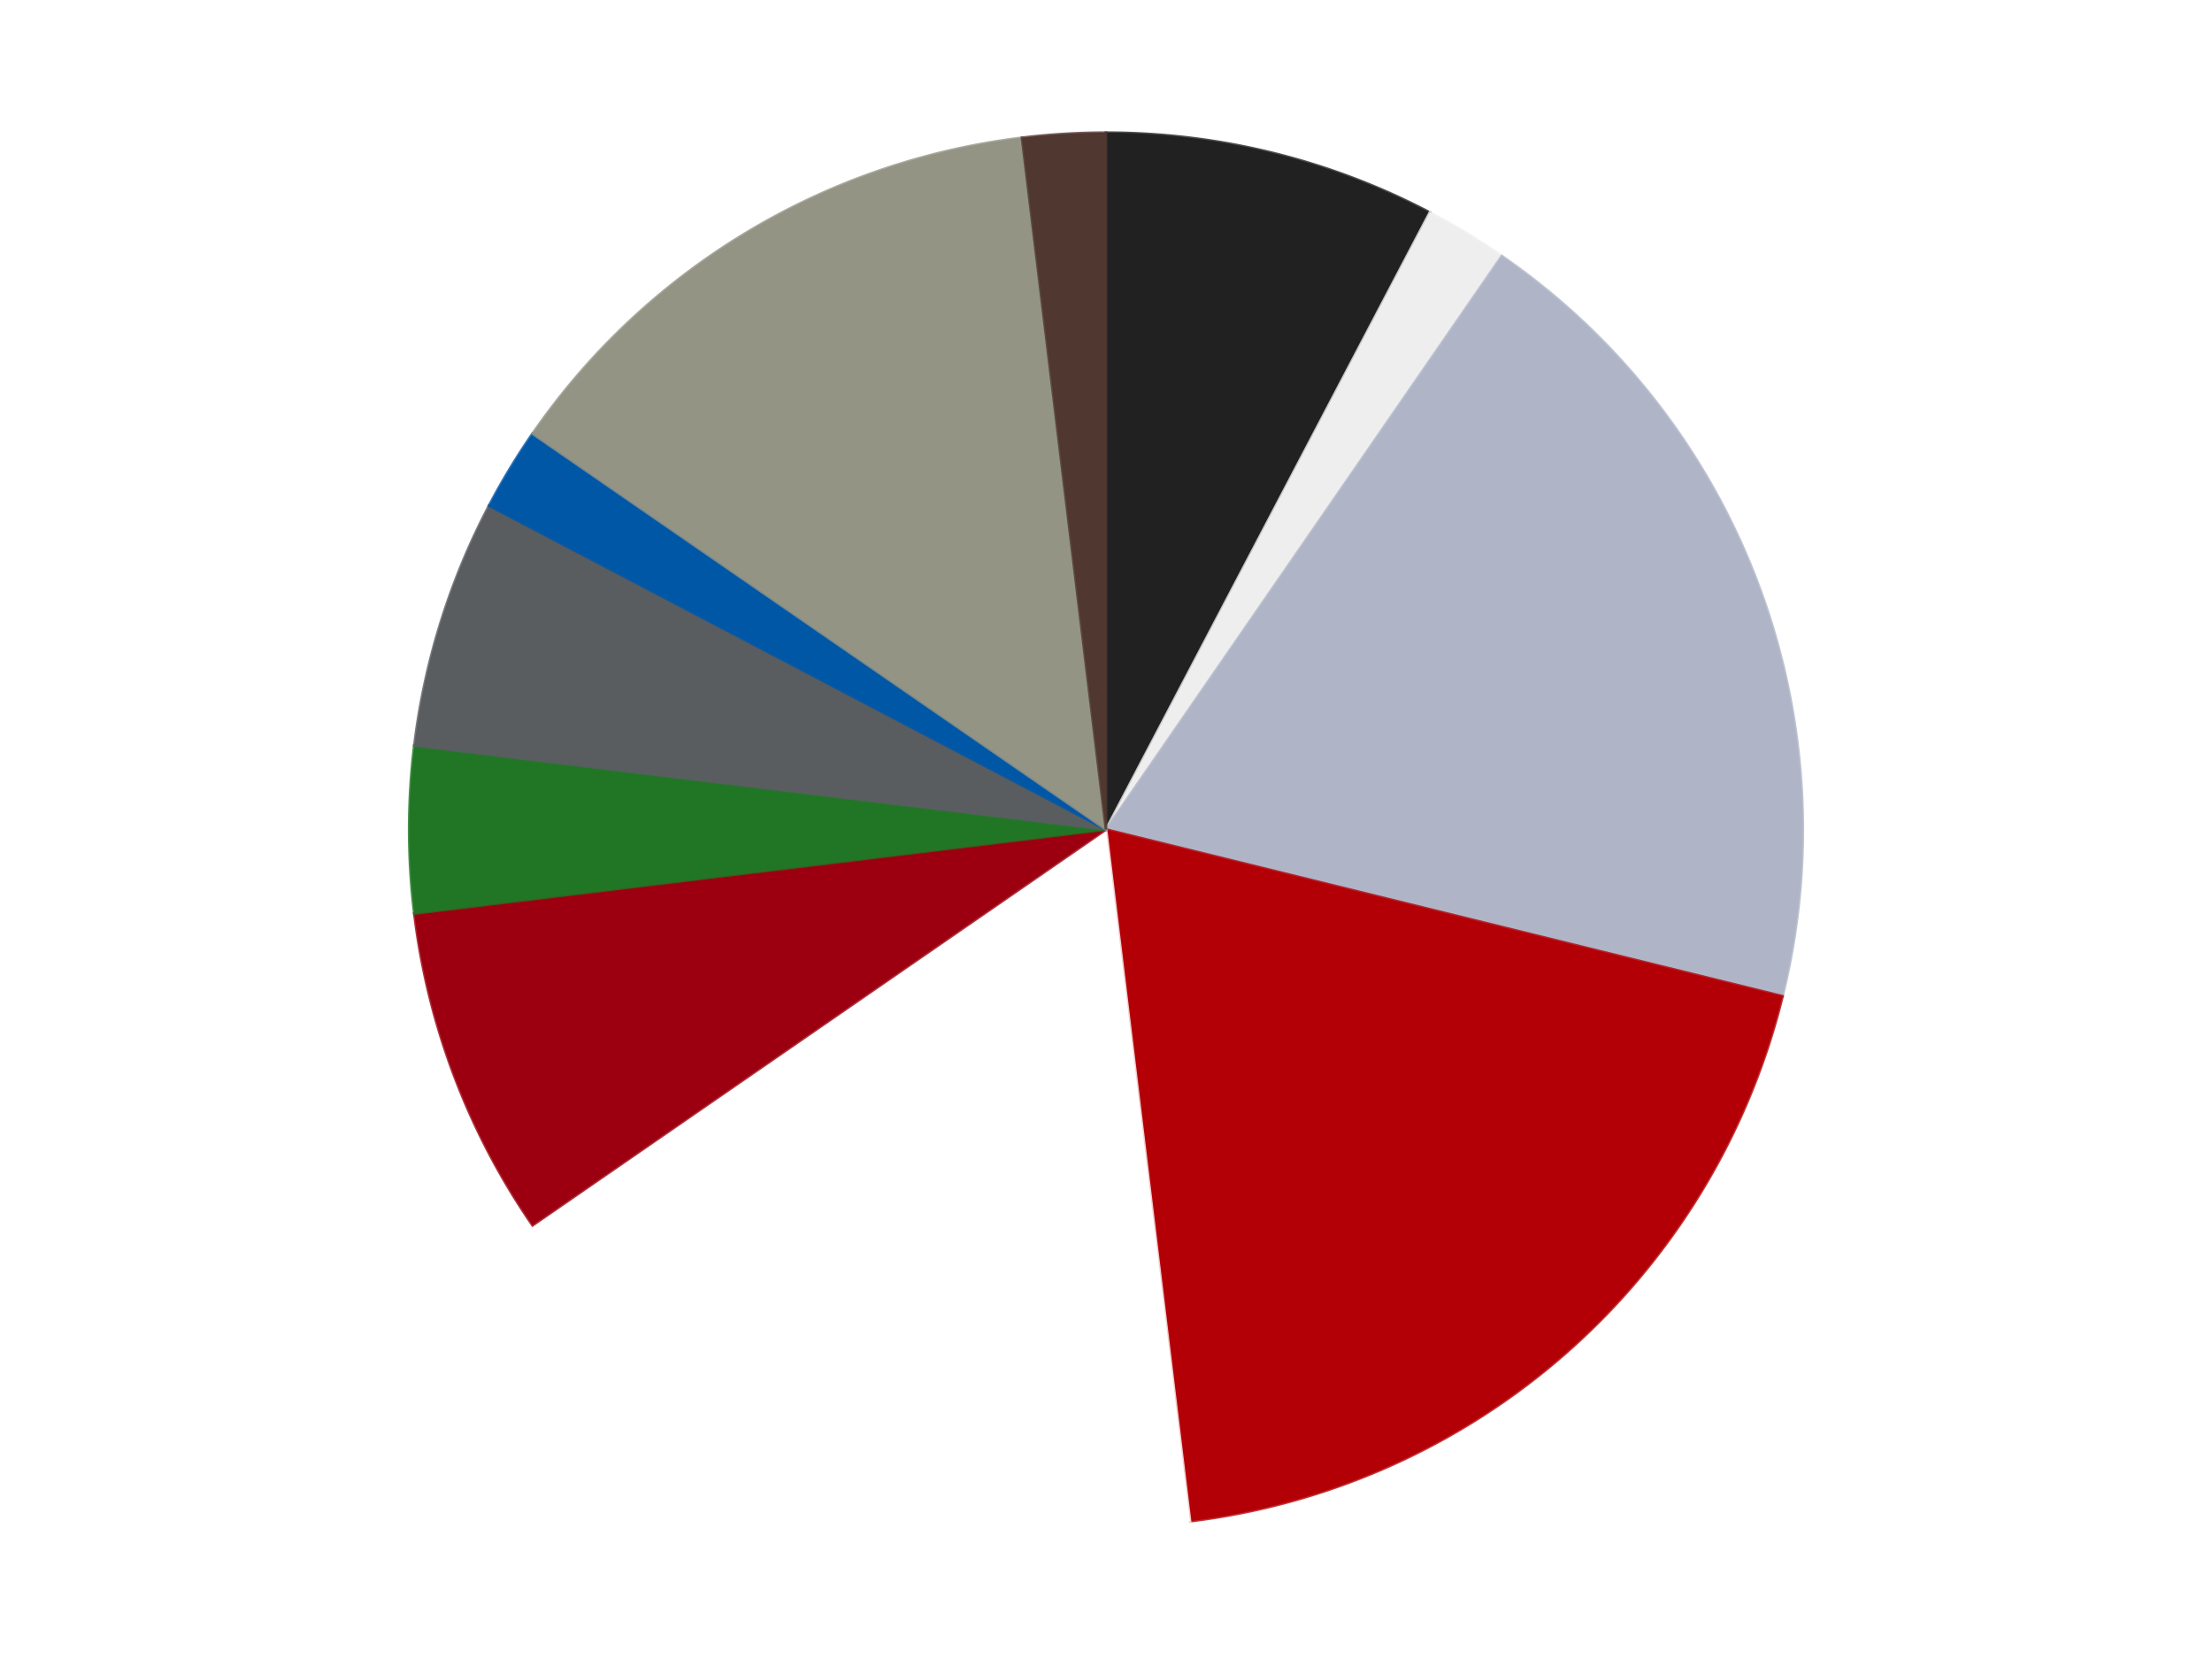
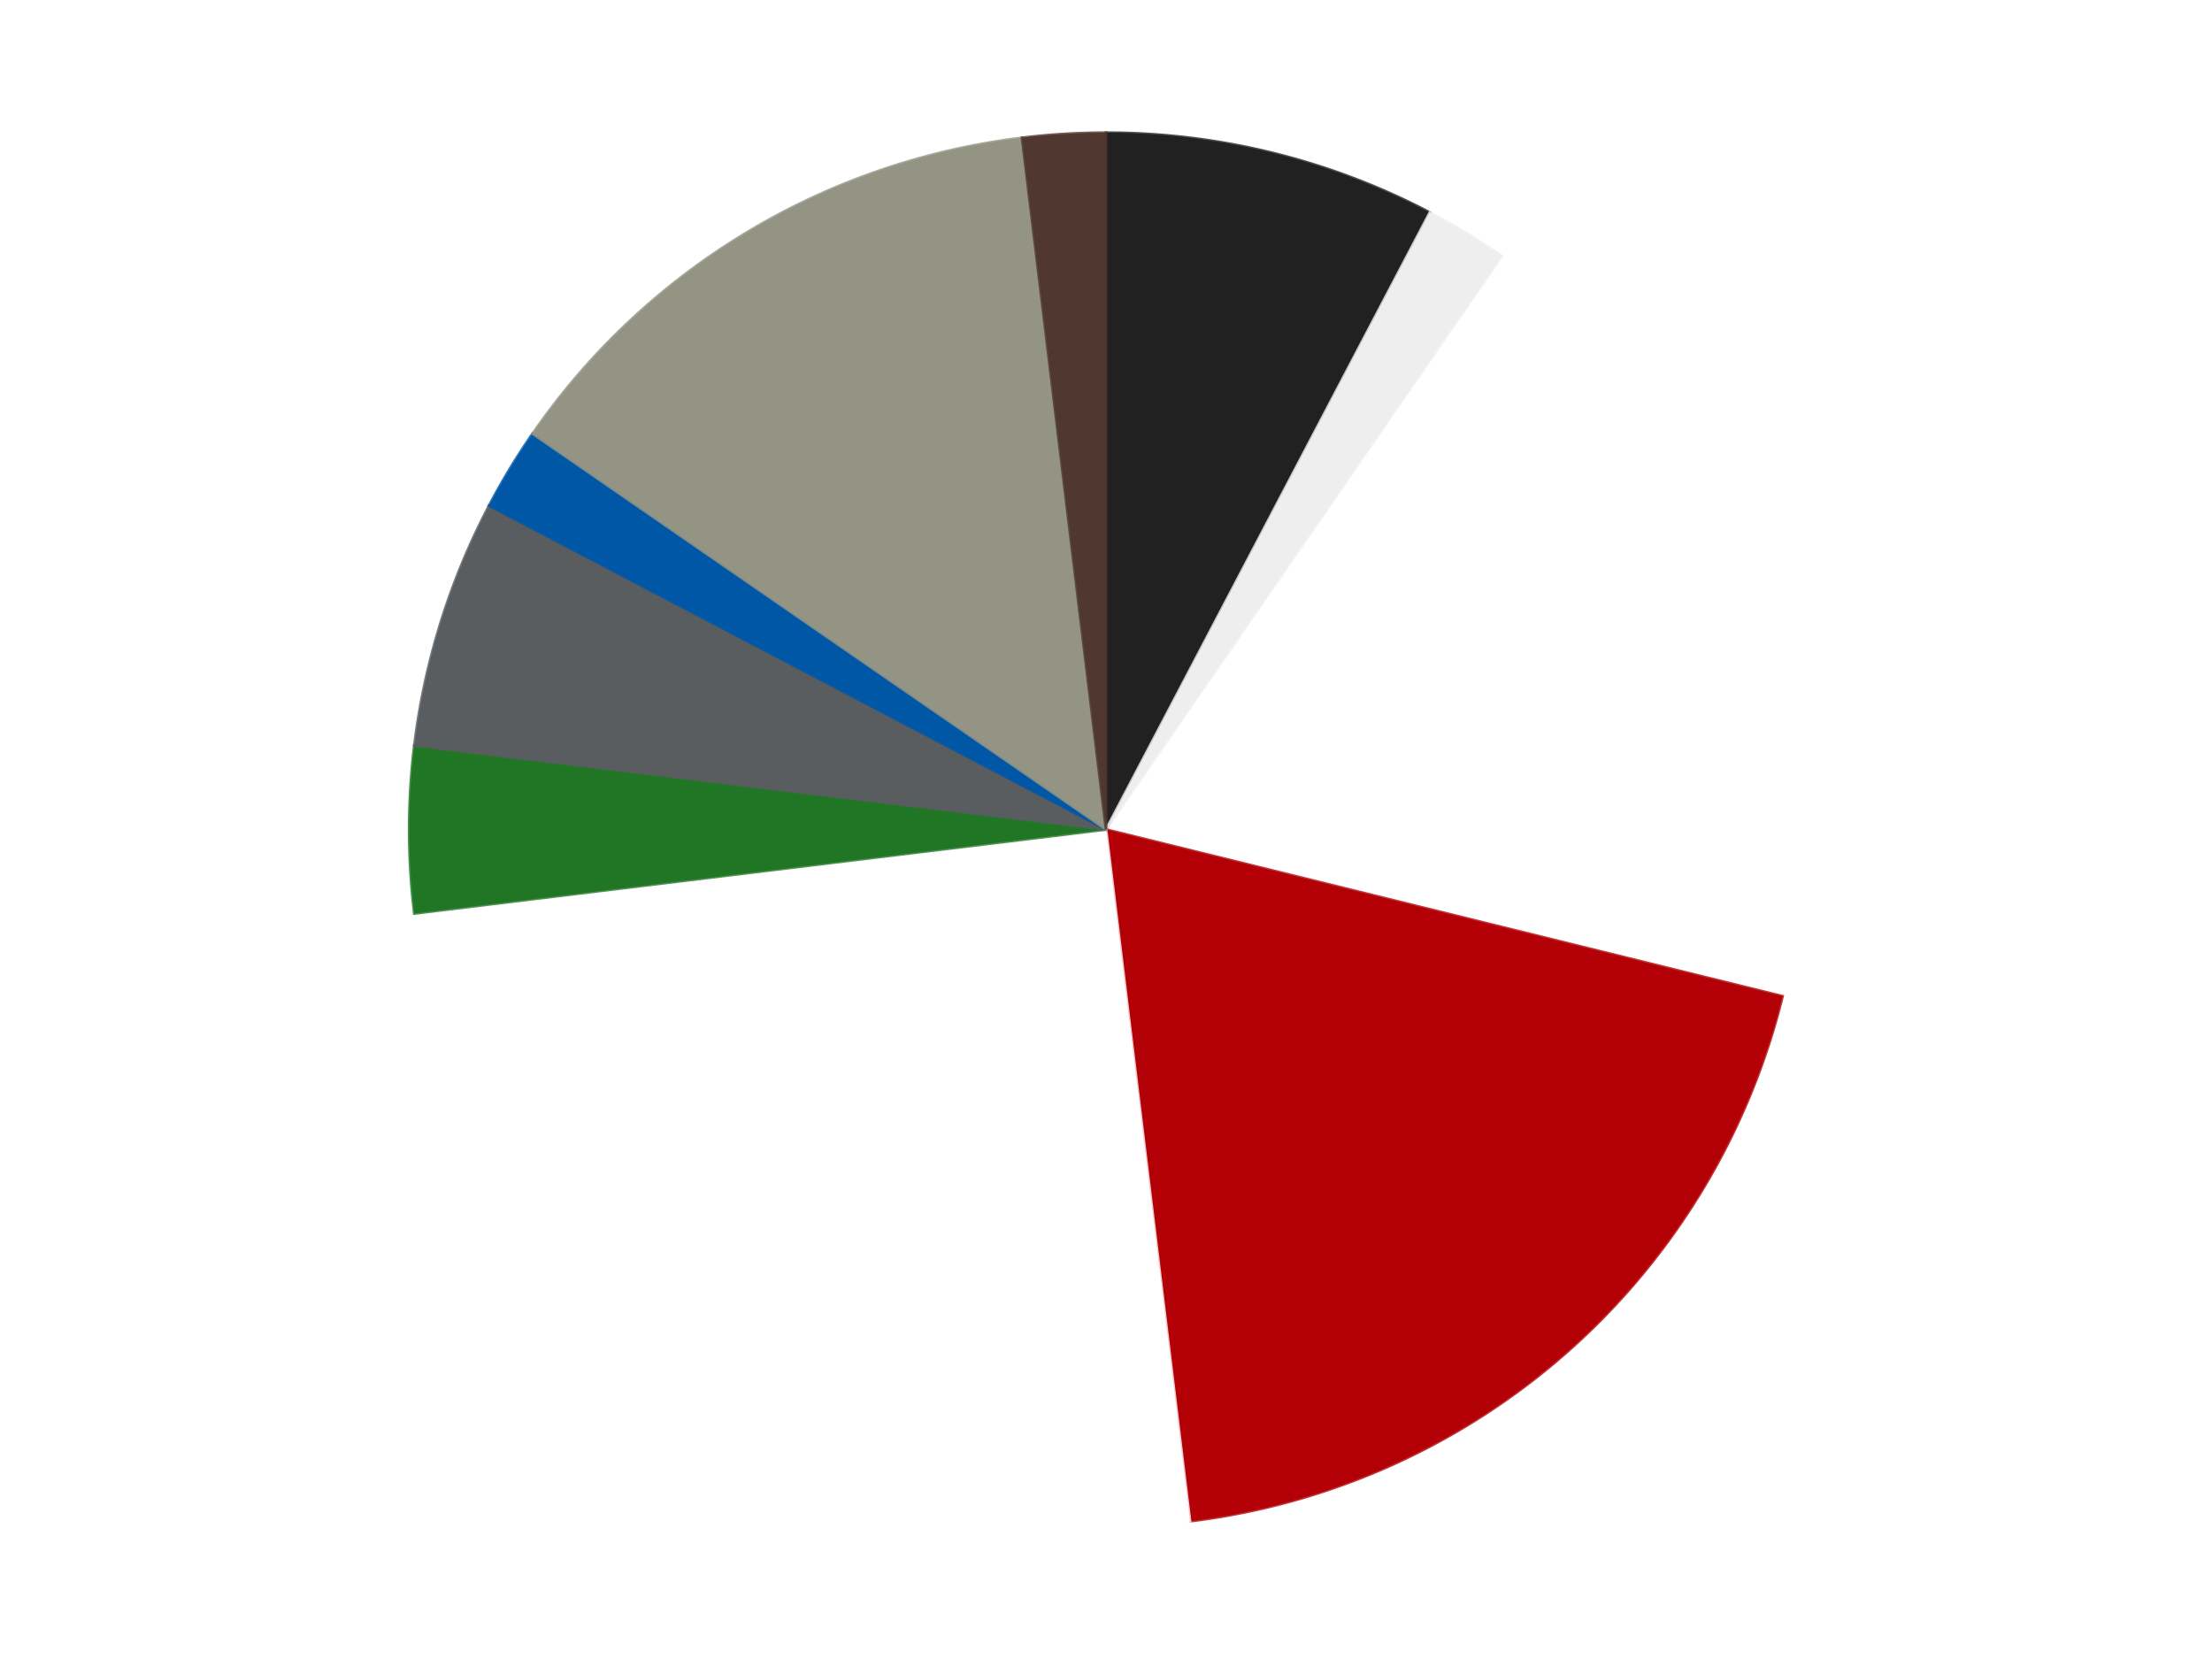
<svg xmlns="http://www.w3.org/2000/svg" xmlns:xlink="http://www.w3.org/1999/xlink" id="chart-0301dfa4-3af3-452c-852e-47349dfeaec6" class="pygal-chart" viewBox="0 0 800 600">
  <defs>
    <style type="text/css">#chart-0301dfa4-3af3-452c-852e-47349dfeaec6{-webkit-user-select:none;-webkit-font-smoothing:antialiased;font-family:Consolas,"Liberation Mono",Menlo,Courier,monospace}#chart-0301dfa4-3af3-452c-852e-47349dfeaec6 .title{font-family:Consolas,"Liberation Mono",Menlo,Courier,monospace;font-size:16px}#chart-0301dfa4-3af3-452c-852e-47349dfeaec6 .legends .legend text{font-family:Consolas,"Liberation Mono",Menlo,Courier,monospace;font-size:14px}#chart-0301dfa4-3af3-452c-852e-47349dfeaec6 .axis text{font-family:Consolas,"Liberation Mono",Menlo,Courier,monospace;font-size:10px}#chart-0301dfa4-3af3-452c-852e-47349dfeaec6 .axis text.major{font-family:Consolas,"Liberation Mono",Menlo,Courier,monospace;font-size:10px}#chart-0301dfa4-3af3-452c-852e-47349dfeaec6 .text-overlay text.value{font-family:Consolas,"Liberation Mono",Menlo,Courier,monospace;font-size:16px}#chart-0301dfa4-3af3-452c-852e-47349dfeaec6 .text-overlay text.label{font-family:Consolas,"Liberation Mono",Menlo,Courier,monospace;font-size:10px}#chart-0301dfa4-3af3-452c-852e-47349dfeaec6 .tooltip{font-family:Consolas,"Liberation Mono",Menlo,Courier,monospace;font-size:14px}#chart-0301dfa4-3af3-452c-852e-47349dfeaec6 text.no_data{font-family:Consolas,"Liberation Mono",Menlo,Courier,monospace;font-size:64px}
#chart-0301dfa4-3af3-452c-852e-47349dfeaec6{background-color:transparent}#chart-0301dfa4-3af3-452c-852e-47349dfeaec6 path,#chart-0301dfa4-3af3-452c-852e-47349dfeaec6 line,#chart-0301dfa4-3af3-452c-852e-47349dfeaec6 rect,#chart-0301dfa4-3af3-452c-852e-47349dfeaec6 circle{-webkit-transition:150ms;-moz-transition:150ms;transition:150ms}#chart-0301dfa4-3af3-452c-852e-47349dfeaec6 .graph &gt; .background{fill:transparent}#chart-0301dfa4-3af3-452c-852e-47349dfeaec6 .plot &gt; .background{fill:transparent}#chart-0301dfa4-3af3-452c-852e-47349dfeaec6 .graph{fill:rgba(0,0,0,.87)}#chart-0301dfa4-3af3-452c-852e-47349dfeaec6 text.no_data{fill:rgba(0,0,0,1)}#chart-0301dfa4-3af3-452c-852e-47349dfeaec6 .title{fill:rgba(0,0,0,1)}#chart-0301dfa4-3af3-452c-852e-47349dfeaec6 .legends .legend text{fill:rgba(0,0,0,.87)}#chart-0301dfa4-3af3-452c-852e-47349dfeaec6 .legends .legend:hover text{fill:rgba(0,0,0,1)}#chart-0301dfa4-3af3-452c-852e-47349dfeaec6 .axis .line{stroke:rgba(0,0,0,1)}#chart-0301dfa4-3af3-452c-852e-47349dfeaec6 .axis .guide.line{stroke:rgba(0,0,0,.54)}#chart-0301dfa4-3af3-452c-852e-47349dfeaec6 .axis .major.line{stroke:rgba(0,0,0,.87)}#chart-0301dfa4-3af3-452c-852e-47349dfeaec6 .axis text.major{fill:rgba(0,0,0,1)}#chart-0301dfa4-3af3-452c-852e-47349dfeaec6 .axis.y .guides:hover .guide.line,#chart-0301dfa4-3af3-452c-852e-47349dfeaec6 .line-graph .axis.x .guides:hover .guide.line,#chart-0301dfa4-3af3-452c-852e-47349dfeaec6 .stackedline-graph .axis.x .guides:hover .guide.line,#chart-0301dfa4-3af3-452c-852e-47349dfeaec6 .xy-graph .axis.x .guides:hover .guide.line{stroke:rgba(0,0,0,1)}#chart-0301dfa4-3af3-452c-852e-47349dfeaec6 .axis .guides:hover text{fill:rgba(0,0,0,1)}#chart-0301dfa4-3af3-452c-852e-47349dfeaec6 .reactive{fill-opacity:1.0;stroke-opacity:.8;stroke-width:1}#chart-0301dfa4-3af3-452c-852e-47349dfeaec6 .ci{stroke:rgba(0,0,0,.87)}#chart-0301dfa4-3af3-452c-852e-47349dfeaec6 .reactive.active,#chart-0301dfa4-3af3-452c-852e-47349dfeaec6 .active .reactive{fill-opacity:0.6;stroke-opacity:.9;stroke-width:4}#chart-0301dfa4-3af3-452c-852e-47349dfeaec6 .ci .reactive.active{stroke-width:1.5}#chart-0301dfa4-3af3-452c-852e-47349dfeaec6 .series text{fill:rgba(0,0,0,1)}#chart-0301dfa4-3af3-452c-852e-47349dfeaec6 .tooltip rect{fill:transparent;stroke:rgba(0,0,0,1);-webkit-transition:opacity 150ms;-moz-transition:opacity 150ms;transition:opacity 150ms}#chart-0301dfa4-3af3-452c-852e-47349dfeaec6 .tooltip .label{fill:rgba(0,0,0,.87)}#chart-0301dfa4-3af3-452c-852e-47349dfeaec6 .tooltip .label{fill:rgba(0,0,0,.87)}#chart-0301dfa4-3af3-452c-852e-47349dfeaec6 .tooltip .legend{font-size:.8em;fill:rgba(0,0,0,.54)}#chart-0301dfa4-3af3-452c-852e-47349dfeaec6 .tooltip .x_label{font-size:.6em;fill:rgba(0,0,0,1)}#chart-0301dfa4-3af3-452c-852e-47349dfeaec6 .tooltip .xlink{font-size:.5em;text-decoration:underline}#chart-0301dfa4-3af3-452c-852e-47349dfeaec6 .tooltip .value{font-size:1.5em}#chart-0301dfa4-3af3-452c-852e-47349dfeaec6 .bound{font-size:.5em}#chart-0301dfa4-3af3-452c-852e-47349dfeaec6 .max-value{font-size:.75em;fill:rgba(0,0,0,.54)}#chart-0301dfa4-3af3-452c-852e-47349dfeaec6 .map-element{fill:transparent;stroke:rgba(0,0,0,.54) !important}#chart-0301dfa4-3af3-452c-852e-47349dfeaec6 .map-element .reactive{fill-opacity:inherit;stroke-opacity:inherit}#chart-0301dfa4-3af3-452c-852e-47349dfeaec6 .color-0,#chart-0301dfa4-3af3-452c-852e-47349dfeaec6 .color-0 a:visited{stroke:#F44336;fill:#F44336}#chart-0301dfa4-3af3-452c-852e-47349dfeaec6 .color-1,#chart-0301dfa4-3af3-452c-852e-47349dfeaec6 .color-1 a:visited{stroke:#3F51B5;fill:#3F51B5}#chart-0301dfa4-3af3-452c-852e-47349dfeaec6 .color-2,#chart-0301dfa4-3af3-452c-852e-47349dfeaec6 .color-2 a:visited{stroke:#009688;fill:#009688}#chart-0301dfa4-3af3-452c-852e-47349dfeaec6 .color-3,#chart-0301dfa4-3af3-452c-852e-47349dfeaec6 .color-3 a:visited{stroke:#FFC107;fill:#FFC107}#chart-0301dfa4-3af3-452c-852e-47349dfeaec6 .color-4,#chart-0301dfa4-3af3-452c-852e-47349dfeaec6 .color-4 a:visited{stroke:#FF5722;fill:#FF5722}#chart-0301dfa4-3af3-452c-852e-47349dfeaec6 .color-5,#chart-0301dfa4-3af3-452c-852e-47349dfeaec6 .color-5 a:visited{stroke:#9C27B0;fill:#9C27B0}#chart-0301dfa4-3af3-452c-852e-47349dfeaec6 .color-6,#chart-0301dfa4-3af3-452c-852e-47349dfeaec6 .color-6 a:visited{stroke:#03A9F4;fill:#03A9F4}#chart-0301dfa4-3af3-452c-852e-47349dfeaec6 .color-7,#chart-0301dfa4-3af3-452c-852e-47349dfeaec6 .color-7 a:visited{stroke:#8BC34A;fill:#8BC34A}#chart-0301dfa4-3af3-452c-852e-47349dfeaec6 .color-8,#chart-0301dfa4-3af3-452c-852e-47349dfeaec6 .color-8 a:visited{stroke:#FF9800;fill:#FF9800}#chart-0301dfa4-3af3-452c-852e-47349dfeaec6 .color-9,#chart-0301dfa4-3af3-452c-852e-47349dfeaec6 .color-9 a:visited{stroke:#E91E63;fill:#E91E63}#chart-0301dfa4-3af3-452c-852e-47349dfeaec6 .color-10,#chart-0301dfa4-3af3-452c-852e-47349dfeaec6 .color-10 a:visited{stroke:#2196F3;fill:#2196F3}#chart-0301dfa4-3af3-452c-852e-47349dfeaec6 .text-overlay .color-0 text{fill:black}#chart-0301dfa4-3af3-452c-852e-47349dfeaec6 .text-overlay .color-1 text{fill:black}#chart-0301dfa4-3af3-452c-852e-47349dfeaec6 .text-overlay .color-2 text{fill:black}#chart-0301dfa4-3af3-452c-852e-47349dfeaec6 .text-overlay .color-3 text{fill:black}#chart-0301dfa4-3af3-452c-852e-47349dfeaec6 .text-overlay .color-4 text{fill:black}#chart-0301dfa4-3af3-452c-852e-47349dfeaec6 .text-overlay .color-5 text{fill:black}#chart-0301dfa4-3af3-452c-852e-47349dfeaec6 .text-overlay .color-6 text{fill:black}#chart-0301dfa4-3af3-452c-852e-47349dfeaec6 .text-overlay .color-7 text{fill:black}#chart-0301dfa4-3af3-452c-852e-47349dfeaec6 .text-overlay .color-8 text{fill:black}#chart-0301dfa4-3af3-452c-852e-47349dfeaec6 .text-overlay .color-9 text{fill:black}#chart-0301dfa4-3af3-452c-852e-47349dfeaec6 .text-overlay .color-10 text{fill:black}
#chart-0301dfa4-3af3-452c-852e-47349dfeaec6 text.no_data{text-anchor:middle}#chart-0301dfa4-3af3-452c-852e-47349dfeaec6 .guide.line{fill:none}#chart-0301dfa4-3af3-452c-852e-47349dfeaec6 .centered{text-anchor:middle}#chart-0301dfa4-3af3-452c-852e-47349dfeaec6 .title{text-anchor:middle}#chart-0301dfa4-3af3-452c-852e-47349dfeaec6 .legends .legend text{fill-opacity:1}#chart-0301dfa4-3af3-452c-852e-47349dfeaec6 .axis.x text{text-anchor:middle}#chart-0301dfa4-3af3-452c-852e-47349dfeaec6 .axis.x:not(.web) text[transform]{text-anchor:start}#chart-0301dfa4-3af3-452c-852e-47349dfeaec6 .axis.x:not(.web) text[transform].backwards{text-anchor:end}#chart-0301dfa4-3af3-452c-852e-47349dfeaec6 .axis.y text{text-anchor:end}#chart-0301dfa4-3af3-452c-852e-47349dfeaec6 .axis.y text[transform].backwards{text-anchor:start}#chart-0301dfa4-3af3-452c-852e-47349dfeaec6 .axis.y2 text{text-anchor:start}#chart-0301dfa4-3af3-452c-852e-47349dfeaec6 .axis.y2 text[transform].backwards{text-anchor:end}#chart-0301dfa4-3af3-452c-852e-47349dfeaec6 .axis .guide.line{stroke-dasharray:4,4;stroke:black}#chart-0301dfa4-3af3-452c-852e-47349dfeaec6 .axis .major.guide.line{stroke-dasharray:6,6;stroke:black}#chart-0301dfa4-3af3-452c-852e-47349dfeaec6 .horizontal .axis.y .guide.line,#chart-0301dfa4-3af3-452c-852e-47349dfeaec6 .horizontal .axis.y2 .guide.line,#chart-0301dfa4-3af3-452c-852e-47349dfeaec6 .vertical .axis.x .guide.line{opacity:0}#chart-0301dfa4-3af3-452c-852e-47349dfeaec6 .horizontal .axis.always_show .guide.line,#chart-0301dfa4-3af3-452c-852e-47349dfeaec6 .vertical .axis.always_show .guide.line{opacity:1 !important}#chart-0301dfa4-3af3-452c-852e-47349dfeaec6 .axis.y .guides:hover .guide.line,#chart-0301dfa4-3af3-452c-852e-47349dfeaec6 .axis.y2 .guides:hover .guide.line,#chart-0301dfa4-3af3-452c-852e-47349dfeaec6 .axis.x .guides:hover .guide.line{opacity:1}#chart-0301dfa4-3af3-452c-852e-47349dfeaec6 .axis .guides:hover text{opacity:1}#chart-0301dfa4-3af3-452c-852e-47349dfeaec6 .nofill{fill:none}#chart-0301dfa4-3af3-452c-852e-47349dfeaec6 .subtle-fill{fill-opacity:.2}#chart-0301dfa4-3af3-452c-852e-47349dfeaec6 .dot{stroke-width:1px;fill-opacity:1;stroke-opacity:1}#chart-0301dfa4-3af3-452c-852e-47349dfeaec6 .dot.active{stroke-width:5px}#chart-0301dfa4-3af3-452c-852e-47349dfeaec6 .dot.negative{fill:transparent}#chart-0301dfa4-3af3-452c-852e-47349dfeaec6 text,#chart-0301dfa4-3af3-452c-852e-47349dfeaec6 tspan{stroke:none !important}#chart-0301dfa4-3af3-452c-852e-47349dfeaec6 .series text.active{opacity:1}#chart-0301dfa4-3af3-452c-852e-47349dfeaec6 .tooltip rect{fill-opacity:.95;stroke-width:.5}#chart-0301dfa4-3af3-452c-852e-47349dfeaec6 .tooltip text{fill-opacity:1}#chart-0301dfa4-3af3-452c-852e-47349dfeaec6 .showable{visibility:hidden}#chart-0301dfa4-3af3-452c-852e-47349dfeaec6 .showable.shown{visibility:visible}#chart-0301dfa4-3af3-452c-852e-47349dfeaec6 .gauge-background{fill:rgba(229,229,229,1);stroke:none}#chart-0301dfa4-3af3-452c-852e-47349dfeaec6 .bg-lines{stroke:transparent;stroke-width:2px}</style>
    <script type="text/javascript">window.pygal = window.pygal || {};window.pygal.config = window.pygal.config || {};window.pygal.config['0301dfa4-3af3-452c-852e-47349dfeaec6'] = {"allow_interruptions": false, "box_mode": "extremes", "classes": ["pygal-chart"], "css": ["file://style.css", "file://graph.css"], "defs": [], "disable_xml_declaration": false, "dots_size": 2.5, "dynamic_print_values": false, "explicit_size": false, "fill": false, "force_uri_protocol": "https", "formatter": null, "half_pie": false, "height": 600, "include_x_axis": false, "inner_radius": 0, "interpolate": null, "interpolation_parameters": {}, "interpolation_precision": 250, "inverse_y_axis": false, "js": ["//kozea.github.io/pygal.js/2.0.x/pygal-tooltips.min.js"], "legend_at_bottom": false, "legend_at_bottom_columns": null, "legend_box_size": 12, "logarithmic": false, "margin": 20, "margin_bottom": null, "margin_left": null, "margin_right": null, "margin_top": null, "max_scale": 16, "min_scale": 4, "missing_value_fill_truncation": "x", "no_data_text": "No data", "no_prefix": false, "order_min": null, "pretty_print": false, "print_labels": false, "print_values": false, "print_values_position": "center", "print_zeroes": true, "range": null, "rounded_bars": null, "secondary_range": null, "show_dots": true, "show_legend": false, "show_minor_x_labels": true, "show_minor_y_labels": true, "show_only_major_dots": false, "show_x_guides": false, "show_x_labels": true, "show_y_guides": true, "show_y_labels": true, "spacing": 10, "stack_from_top": false, "strict": false, "stroke": true, "stroke_style": null, "style": {"background": "transparent", "ci_colors": [], "colors": ["#F44336", "#3F51B5", "#009688", "#FFC107", "#FF5722", "#9C27B0", "#03A9F4", "#8BC34A", "#FF9800", "#E91E63", "#2196F3", "#4CAF50", "#FFEB3B", "#673AB7", "#00BCD4", "#CDDC39", "#9E9E9E", "#607D8B"], "dot_opacity": "1", "font_family": "Consolas, \"Liberation Mono\", Menlo, Courier, monospace", "foreground": "rgba(0, 0, 0, .87)", "foreground_strong": "rgba(0, 0, 0, 1)", "foreground_subtle": "rgba(0, 0, 0, .54)", "guide_stroke_color": "black", "guide_stroke_dasharray": "4,4", "label_font_family": "Consolas, \"Liberation Mono\", Menlo, Courier, monospace", "label_font_size": 10, "legend_font_family": "Consolas, \"Liberation Mono\", Menlo, Courier, monospace", "legend_font_size": 14, "major_guide_stroke_color": "black", "major_guide_stroke_dasharray": "6,6", "major_label_font_family": "Consolas, \"Liberation Mono\", Menlo, Courier, monospace", "major_label_font_size": 10, "no_data_font_family": "Consolas, \"Liberation Mono\", Menlo, Courier, monospace", "no_data_font_size": 64, "opacity": "1.0", "opacity_hover": "0.6", "plot_background": "transparent", "stroke_opacity": ".8", "stroke_opacity_hover": ".9", "stroke_width": "1", "stroke_width_hover": "4", "title_font_family": "Consolas, \"Liberation Mono\", Menlo, Courier, monospace", "title_font_size": 16, "tooltip_font_family": "Consolas, \"Liberation Mono\", Menlo, Courier, monospace", "tooltip_font_size": 14, "transition": "150ms", "value_background": "rgba(229, 229, 229, 1)", "value_colors": [], "value_font_family": "Consolas, \"Liberation Mono\", Menlo, Courier, monospace", "value_font_size": 16, "value_label_font_family": "Consolas, \"Liberation Mono\", Menlo, Courier, monospace", "value_label_font_size": 10}, "title": null, "tooltip_border_radius": 0, "tooltip_fancy_mode": true, "truncate_label": null, "truncate_legend": null, "width": 800, "x_label_rotation": 0, "x_labels": null, "x_labels_major": null, "x_labels_major_count": null, "x_labels_major_every": null, "x_title": null, "xrange": null, "y_label_rotation": 0, "y_labels": null, "y_labels_major": null, "y_labels_major_count": null, "y_labels_major_every": null, "y_title": null, "zero": 0, "legends": ["Black", "Trans-Clear", "Light Bluish Gray", "Red", "White", "Trans-Red", "Trans-Green", "Dark Bluish Gray", "Blue", "Trans-Black", "Dark Brown"]}</script>
    <script type="text/javascript" xlink:href="https://kozea.github.io/pygal.js/2.0.x/pygal-tooltips.min.js" />
  </defs>
  <title>Pygal</title>
  <g class="graph pie-graph vertical">
    <rect x="0" y="0" width="800" height="600" class="background" />
    <g transform="translate(20, 20)" class="plot">
      <rect x="0" y="0" width="760" height="560" class="background" />
      <g class="series serie-0 color-0">
        <g class="slices">
          <g class="slice" style="fill: #212121; stroke: #212121">
            <path d="M380 28 A252 252 0 0 1 497.11 56.865 L380 280 A0 0 0 0 0 380 280 z" class="slice reactive tooltip-trigger" />
            <desc class="value">4</desc>
            <desc class="x centered">410.15377370023225</desc>
            <desc class="y centered">157.66133100431745</desc>
          </g>
        </g>
      </g>
      <g class="series serie-1 color-1">
        <g class="slices">
          <g class="slice" style="fill: #EEEEEE; stroke: #EEEEEE">
            <path d="M497.11 56.865 A252 252 0 0 1 523.152 72.608 L380 280 A0 0 0 0 0 380 280 z" class="slice reactive tooltip-trigger" />
            <desc class="value">1</desc>
            <desc class="x centered">445.18456458638474</desc>
            <desc class="y centered">172.1715596900176</desc>
          </g>
        </g>
      </g>
      <g class="series serie-2 color-2">
        <g class="slices">
          <g class="slice" style="fill: #AFB5C7; stroke: #AFB5C7">
-             <path d="M523.152 72.608 A252 252 0 0 1 624.677 340.308 L380 280 A0 0 0 0 0 380 280 z" class="slice reactive tooltip-trigger" />
            <desc class="value">10</desc>
            <desc class="x centered">497.81204657836224</desc>
            <desc class="y centered">235.31978423264053</desc>
          </g>
        </g>
      </g>
      <g class="series serie-3 color-3">
        <g class="slices">
          <g class="slice" style="fill: #B30006; stroke: #B30006">
            <path d="M624.677 340.308 A252 252 0 0 1 410.375 530.163 L380 280 A0 0 0 0 0 380 280 z" class="slice reactive tooltip-trigger" />
            <desc class="value">10</desc>
            <desc class="x centered">463.5534549383402</desc>
            <desc class="y centered">374.31235426955874</desc>
          </g>
        </g>
      </g>
      <g class="series serie-4 color-4">
        <g class="slices">
          <g class="slice" style="fill: #FFFFFF; stroke: #FFFFFF">
            <path d="M410.375 530.163 A252 252 0 0 1 172.608 423.152 L380 280 A0 0 0 0 0 380 280 z" class="slice reactive tooltip-trigger" />
            <desc class="value">9</desc>
            <desc class="x centered">328.28798651295256</desc>
            <desc class="y centered">394.8993805950033</desc>
          </g>
        </g>
      </g>
      <g class="series serie-5 color-5">
        <g class="slices">
          <g class="slice" style="fill: #9C0010; stroke: #9C0010">
-             <path d="M172.608 423.152 A252 252 0 0 1 129.837 310.375 L380 280 A0 0 0 0 0 380 280 z" class="slice reactive tooltip-trigger" />
            <desc class="value">4</desc>
            <desc class="x centered">262.1879534216377</desc>
            <desc class="y centered">324.6802157673594</desc>
          </g>
        </g>
      </g>
      <g class="series serie-6 color-6">
        <g class="slices">
          <g class="slice" style="fill: #217625; stroke: #217625">
            <path d="M129.837 310.375 A252 252 0 0 1 129.837 249.625 L380 280 A0 0 0 0 0 380 280 z" class="slice reactive tooltip-trigger" />
            <desc class="value">2</desc>
            <desc class="x centered">254.0</desc>
            <desc class="y centered">279.9999999999999</desc>
          </g>
        </g>
      </g>
      <g class="series serie-7 color-7">
        <g class="slices">
          <g class="slice" style="fill: #595D60; stroke: #595D60">
            <path d="M129.837 249.625 A252 252 0 0 1 156.865 162.89 L380 280 A0 0 0 0 0 380 280 z" class="slice reactive tooltip-trigger" />
            <desc class="value">3</desc>
            <desc class="x centered">259.70517081992324</desc>
            <desc class="y centered">242.5146152142444</desc>
          </g>
        </g>
      </g>
      <g class="series serie-8 color-8">
        <g class="slices">
          <g class="slice" style="fill: #0057A6; stroke: #0057A6">
            <path d="M156.865 162.89 A252 252 0 0 1 172.608 136.848 L380 280 A0 0 0 0 0 380 280 z" class="slice reactive tooltip-trigger" />
            <desc class="value">1</desc>
            <desc class="x centered">272.1715596900176</desc>
            <desc class="y centered">214.81543541361526</desc>
          </g>
        </g>
      </g>
      <g class="series serie-9 color-9">
        <g class="slices">
          <g class="slice" style="fill: #939484; stroke: #939484">
            <path d="M172.608 136.848 A252 252 0 0 1 349.625 29.837 L380 280 A0 0 0 0 0 380 280 z" class="slice reactive tooltip-trigger" />
            <desc class="value">7</desc>
            <desc class="x centered">314.8154354136153</desc>
            <desc class="y centered">172.1715596900176</desc>
          </g>
        </g>
      </g>
      <g class="series serie-10 color-10">
        <g class="slices">
          <g class="slice" style="fill: #50372F; stroke: #50372F">
            <path d="M349.625 29.837 A252 252 0 0 1 380 28 L380 280 A0 0 0 0 0 380 280 z" class="slice reactive tooltip-trigger" />
            <desc class="value">1</desc>
            <desc class="x centered">372.39230932479194</desc>
            <desc class="y centered">154.229880167862</desc>
          </g>
        </g>
      </g>
    </g>
    <g class="titles" />
    <g transform="translate(20, 20)" class="plot overlay">
      <g class="series serie-0 color-0" />
      <g class="series serie-1 color-1" />
      <g class="series serie-2 color-2" />
      <g class="series serie-3 color-3" />
      <g class="series serie-4 color-4" />
      <g class="series serie-5 color-5" />
      <g class="series serie-6 color-6" />
      <g class="series serie-7 color-7" />
      <g class="series serie-8 color-8" />
      <g class="series serie-9 color-9" />
      <g class="series serie-10 color-10" />
    </g>
    <g transform="translate(20, 20)" class="plot text-overlay">
      <g class="series serie-0 color-0" />
      <g class="series serie-1 color-1" />
      <g class="series serie-2 color-2" />
      <g class="series serie-3 color-3" />
      <g class="series serie-4 color-4" />
      <g class="series serie-5 color-5" />
      <g class="series serie-6 color-6" />
      <g class="series serie-7 color-7" />
      <g class="series serie-8 color-8" />
      <g class="series serie-9 color-9" />
      <g class="series serie-10 color-10" />
    </g>
    <g transform="translate(20, 20)" class="plot tooltip-overlay">
      <g transform="translate(0 0)" style="opacity: 0" class="tooltip">
-         <rect rx="0" ry="0" width="0" height="0" class="tooltip-box" />
        <g class="text" />
      </g>
    </g>
  </g>
</svg>